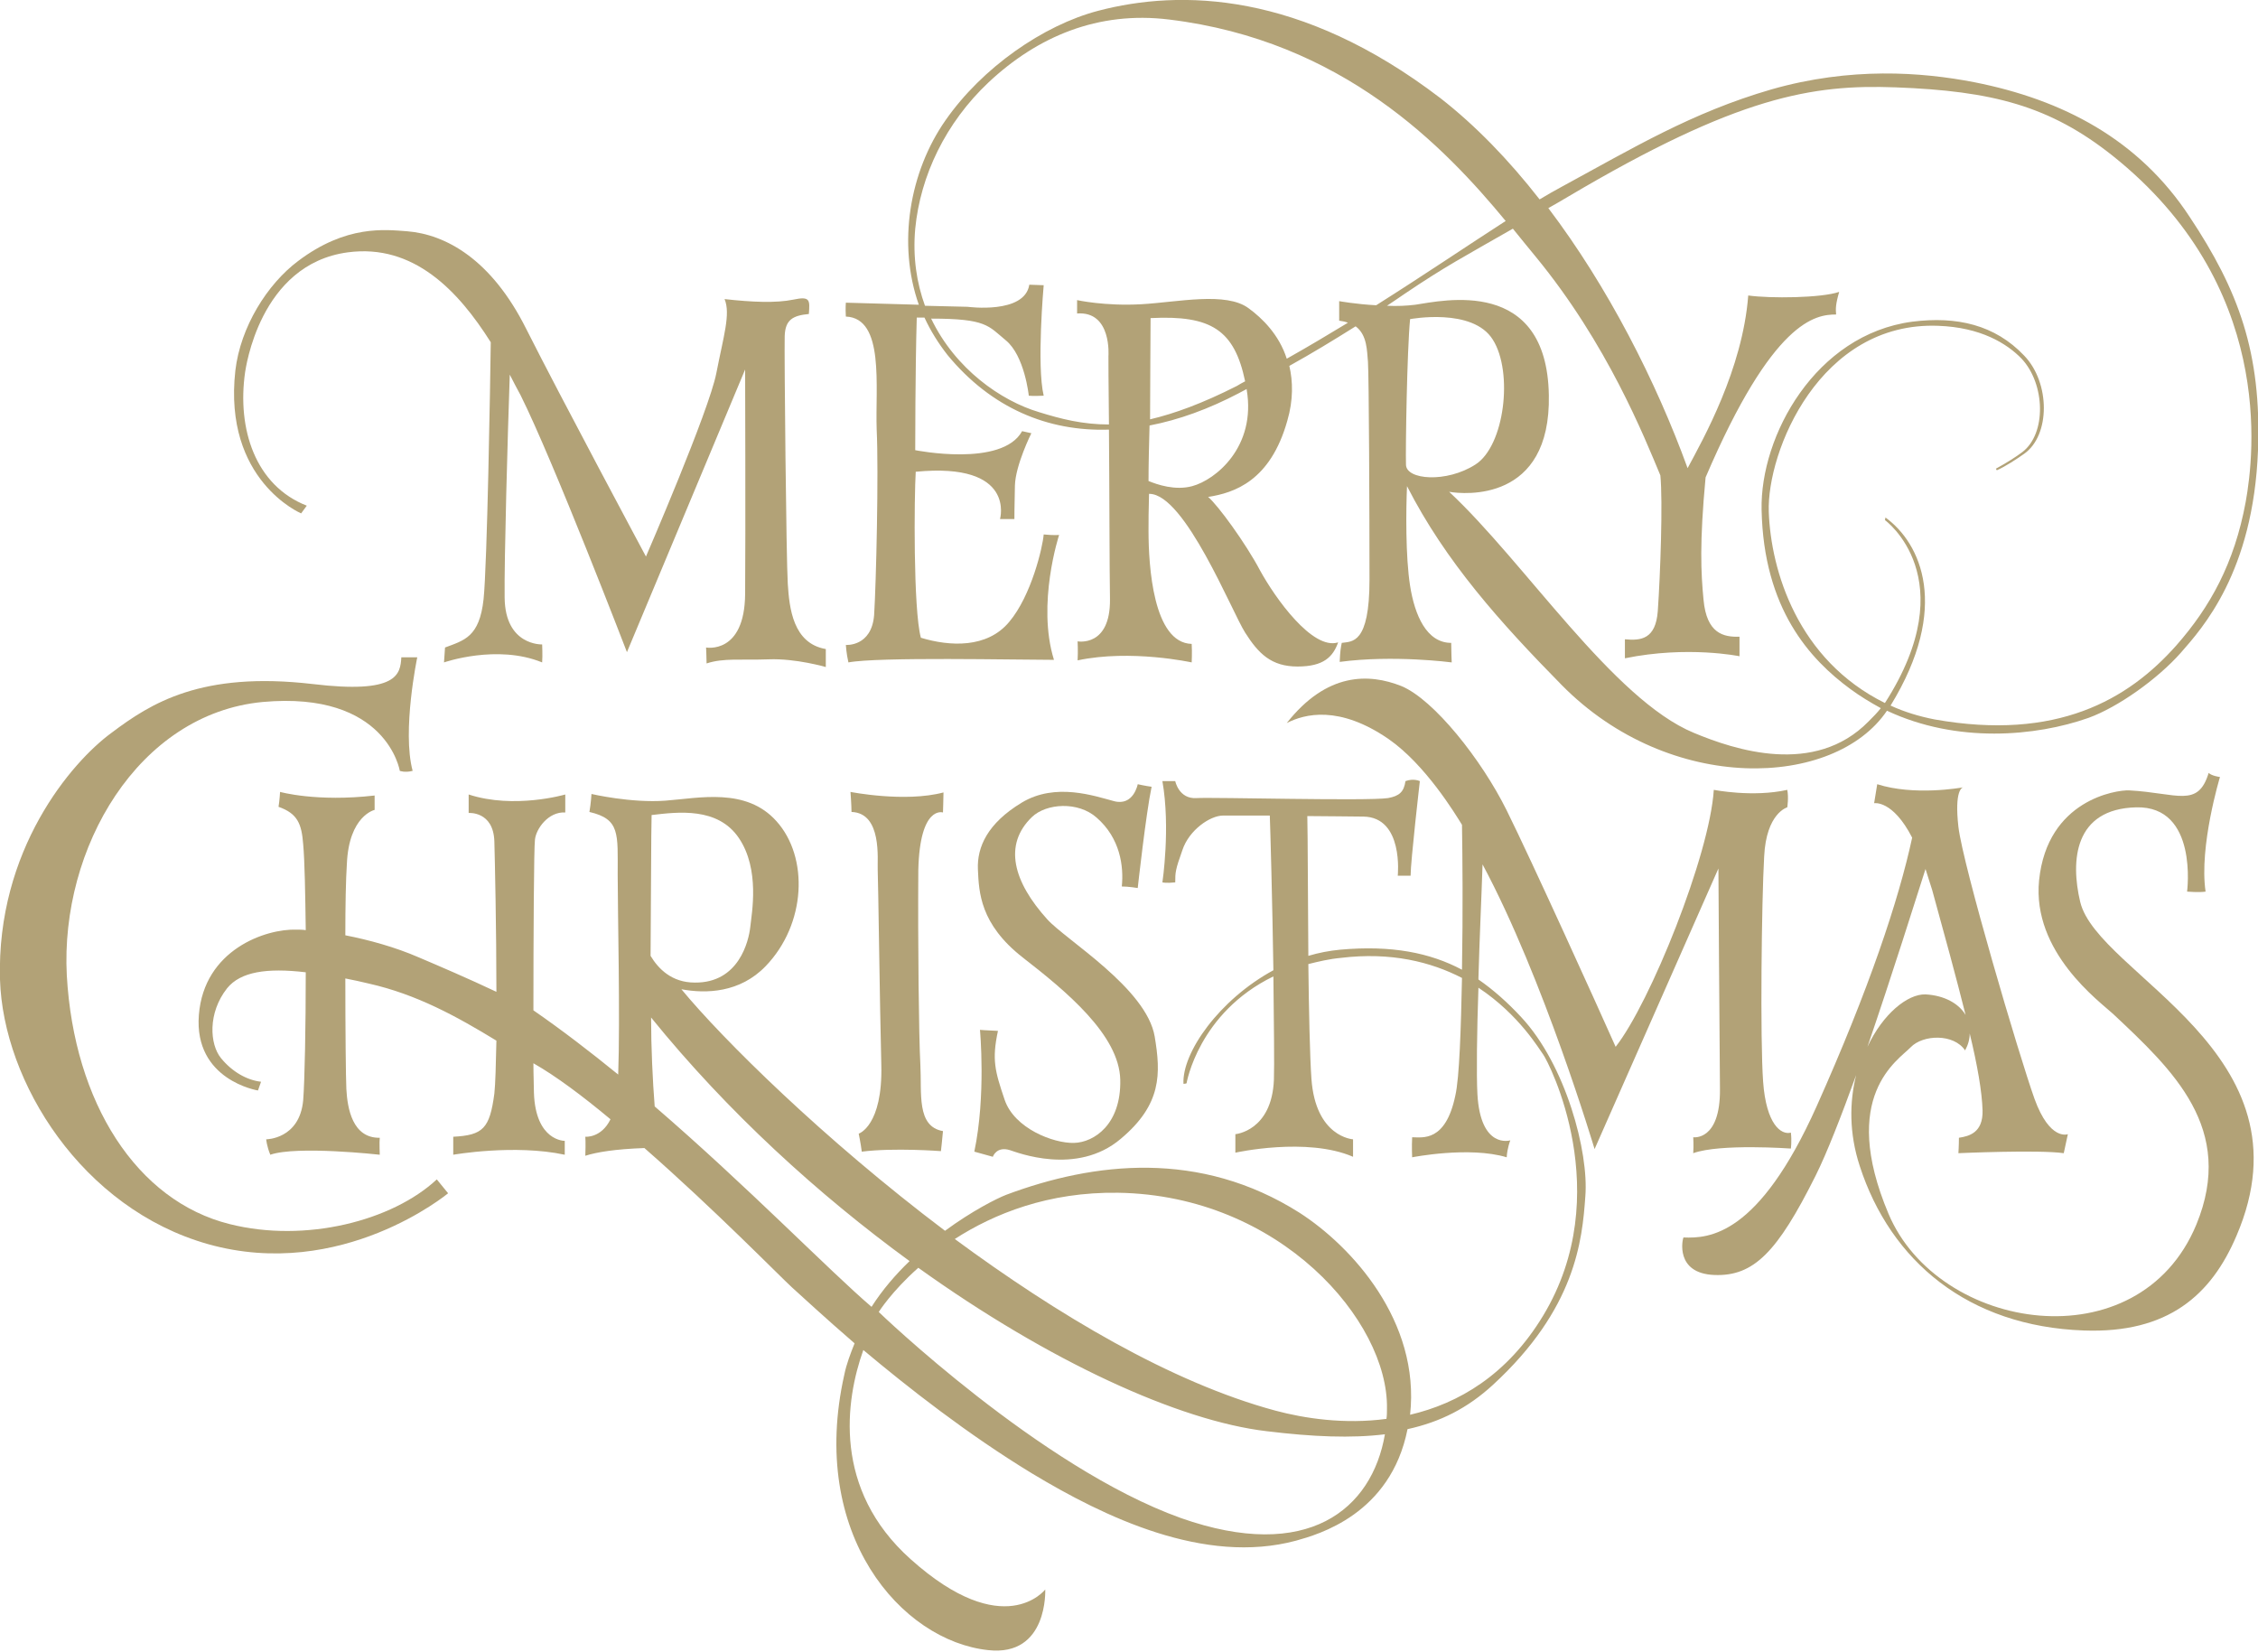
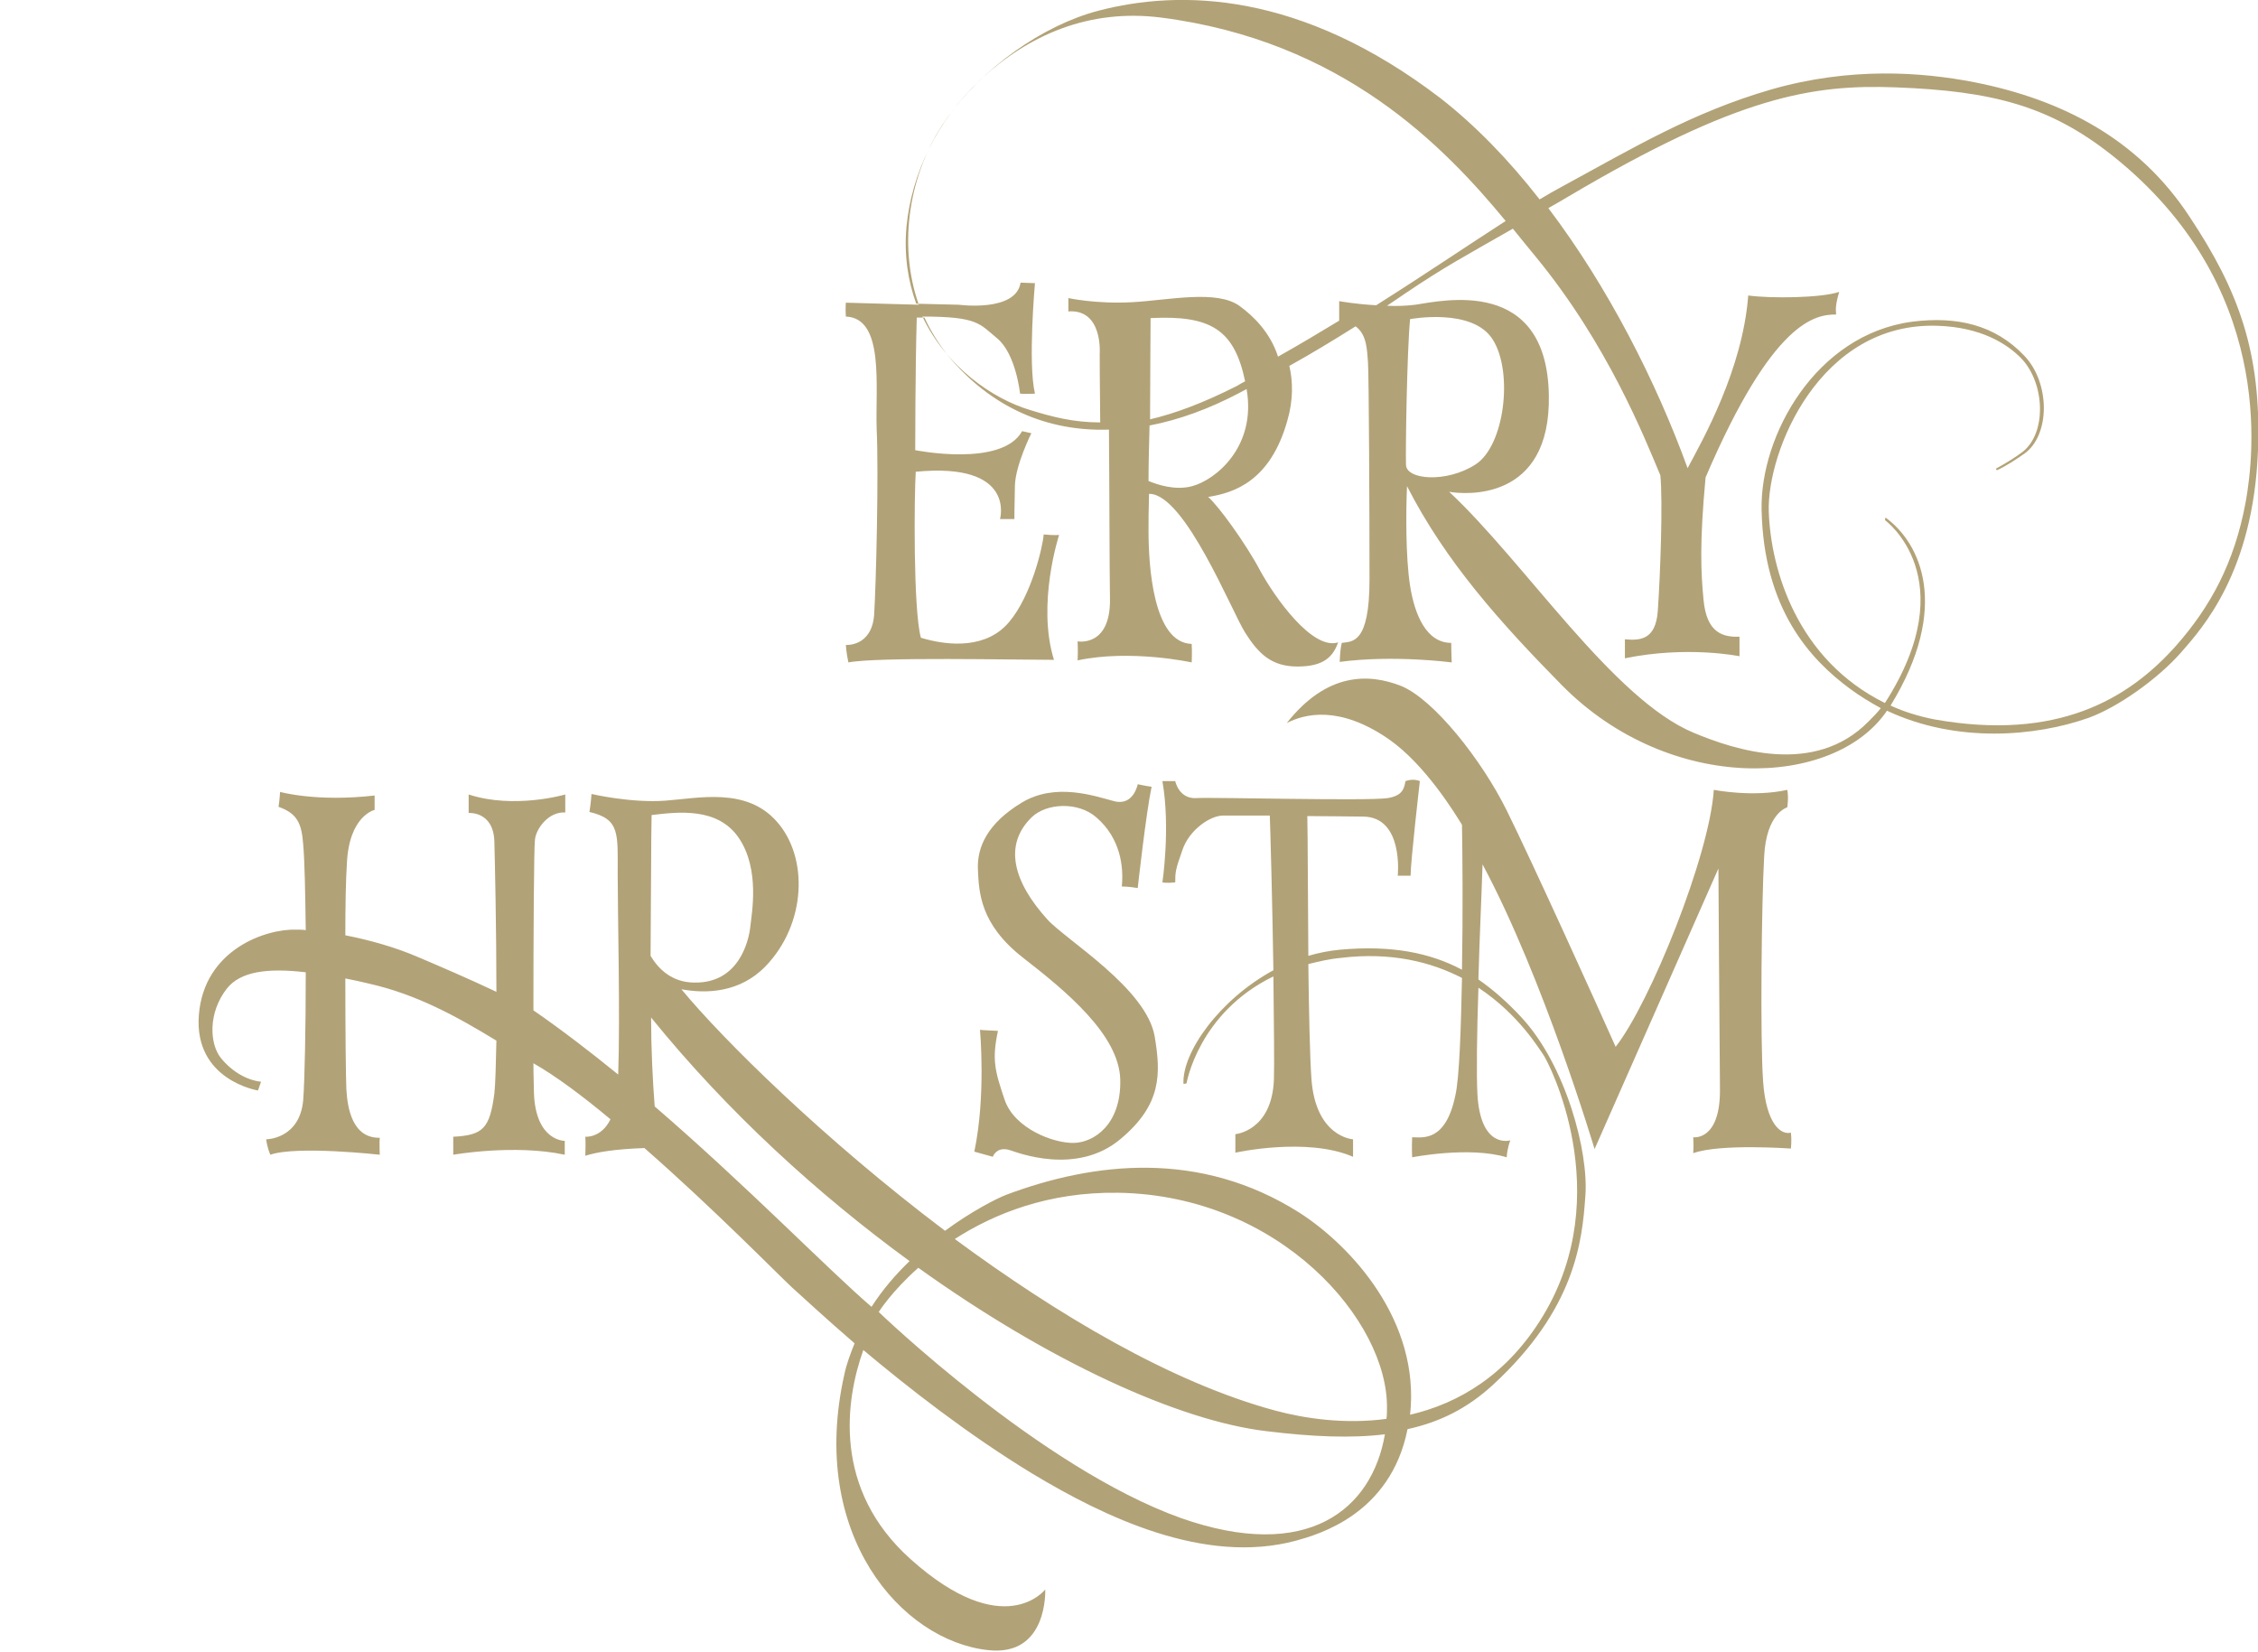
<svg xmlns="http://www.w3.org/2000/svg" version="1.1" id="Layer_1" x="0px" y="0px" viewBox="0 0 439.4 321.4" style="enable-background:new 0 0 439.4 321.4;" xml:space="preserve">
  <style type="text/css">
	.st0{fill:#B2A277;}
</style>
  <g>
    <g>
-       <path class="st0" d="M58.6,99.9l1.1-1.5c-10-3.9-13.6-14.9-12-26c0.1-0.4,2.7-21,20-23.3c12.8-1.7,21.5,7.5,27.8,17.5    c-0.1,8-0.7,43.5-1.4,50c-0.8,7.4-3.8,8-7.5,9.4c-0.2,2.9-0.2,2.9-0.2,2.9s10.3-3.6,19.1,0c0.1-1.3,0-3.5,0-3.5s-7.2,0.3-7.3-9.1    c-0.1-7.2,0.6-32,1-43.4c0.7,1.4,1.4,2.7,2.1,4c6.4,12.8,20.7,50,20.7,50L145,71.9c0,0,0.1,31.9,0,43.7    c-0.1,11.8-7.6,10.4-7.6,10.4s0.1,2.1,0.1,3.1c3.3-1.1,6.8-0.6,12.1-0.8c5.3-0.2,11.1,1.5,11.1,1.5s0-2.1,0-3.5    c-6.4-1.1-7.1-8-7.4-12.7c-0.3-4.7-0.7-44.9-0.6-48.2c0.1-3.2,1.6-4,4.7-4.3c0.2-2.7,0.3-3.5-3-2.8c-3.4,0.7-8,0.5-13.4-0.1    c1.2,2.9-0.2,7.2-1.6,14.4c-1.4,7.3-13.7,35.7-13.7,35.7s-16.5-30.8-23.3-44.3c-6.8-13.6-15.7-18.4-23.2-19    C75,44.7,67.4,43.7,58,50.8c-6,4.5-11.2,12.8-12.2,21.3C43.4,93.5,58.6,99.9,58.6,99.9z" />
-       <path class="st0" d="M426.1,42.2c-9.9-15.1-24.7-22.8-41.9-26.2c-10.3-2-24.1-3-39.5,1.4c-15.5,4.5-26.9,11.4-40.9,19    c-1.3,0.7-2.7,1.5-4.2,2.4c-6-7.7-12.5-14.4-19.3-19.7c-27.2-20.8-50.6-21.2-66.6-17c-10.7,2.8-22.6,11.1-29.7,21.3    c-7,10-9.4,24-5.2,35.9l-14.2-0.4c0,0-0.1,1,0,2.7c7.6,0.3,5.7,13.7,6,22c0.4,8.2-0.1,29.9-0.5,36.1c-0.5,6.2-5.5,5.8-5.5,5.8    s0.1,1.7,0.5,3.4c5.8-1.1,32.6-0.5,40-0.5c-3.4-10.9,1-24.3,1-24.3s-1,0.1-3-0.1c-0.2,2.5-2.4,11.9-6.7,17    c-4.3,5.2-11.6,4.8-17.2,3.1c-1.5-5.5-1.3-27.6-1-32.3c19.6-1.9,16.4,9.2,16.4,9.2h2.8c0,0,0-2.5,0.1-6.5c0.1-4,3.2-10.2,3.2-10.2    s0,0-1.8-0.4c-3.9,7.1-20.8,3.7-20.8,3.7s0-15.8,0.3-25.8c0.5,0,1,0,1.5,0c1.2,2.6,2.7,5,4.5,7.3c8.5,10.3,19.5,14.9,31.4,14.5    c0.1,11.8,0.1,27.4,0.2,33c0.1,9.4-6.3,8.2-6.3,8.2s0.1,1.9,0,3.7c10.4-2.2,22.2,0.4,22.2,0.4s0.1-1.9,0-3.6    c-7.5-0.2-8.4-15.2-8.4-22c0-1.6,0-4.1,0.1-7.2c0,0,0,0,0.1,0c6.9,0.1,16,22.9,18.6,27c2.6,4.1,5.1,6.6,10.2,6.6    c5.1,0,6.9-1.9,7.9-4.7c-5,1.6-12.3-8.7-15.2-14c-2.8-5.3-8.2-12.7-10.1-14.3c5.1-0.8,12.1-3.1,15.4-14.8    c1.2-4.1,1.1-7.7,0.4-10.7c4.5-2.5,8.6-5,12.9-7.7c2.3,1.7,2.2,4.9,2.4,6.9c0.2,2.7,0.3,29.8,0.3,42.4c0,12.6-3.4,12-5.4,12.3    c-0.2,1-0.3,1.5-0.4,3.7c10.5-1.4,21.8,0.1,21.8,0.1s-0.1-2.2-0.1-3.8c-4.8,0-7.1-5.4-8-11.1c-0.9-5.7-0.8-14.8-0.6-19.4    c7.5,14.7,18.2,26.6,30.1,38.7c21.1,21.4,53.1,20.1,63.3,5c13.6,6.4,29,5,39.2,1.4c5.8-2.1,13.5-7.6,18-12.7    c4.1-4.7,14.1-15.6,15-39.4C440.1,68.6,435.6,56.5,426.1,42.2z M232,94.6c-3.3,0.9-6.8-0.3-8.5-1c0-3.3,0.1-7,0.2-10.8    c5.7-1.1,11.5-3.2,17.4-6.3c0.5-0.3,1-0.5,1.5-0.8c0,0,0,0.1,0,0.1C244.5,87,236.5,93.4,232,94.6z M223.9,61.9    c11.8-0.6,16.3,2.3,18.4,12.3c-0.6,0.3-1.1,0.6-1.6,0.9c-6.7,3.4-12.2,5.4-16.9,6.5C223.8,74,223.9,66.3,223.9,61.9z M260.6,58.6    c0,0,0,1.7,0,3.8c0.7,0.1,1.2,0.2,1.7,0.4c-3.8,2.3-7.8,4.7-11.9,7c-1.5-4.7-4.8-7.9-7.4-9.8c-4.4-3.3-13.8-1.2-20.9-0.8    c-7.1,0.4-12.5-0.8-12.5-0.8s0,1.1,0,2.6c6.8-0.5,6.1,8.3,6.1,8.3s0,5.7,0.1,13.3c-5.2,0-9.4-1.1-13.6-2.4    c-7.4-2.2-16.3-8.4-21-18.2c10.8,0,11.1,1.4,14.5,4.2c3.7,3,4.5,10.8,4.5,10.8s0.8,0.1,2.9,0c-1.4-5.9,0-21.5,0-21.5s0,0-2.8-0.1    c-0.9,5.8-12,4.3-12,4.3l-8.3-0.2c-1.6-4.4-2.4-9.4-1.9-15c1-10.3,5.9-20.6,14.3-28.5c9.5-8.9,21.3-13.9,35.1-12.2    C261.3,7.9,281.1,28.6,293,43c-7.3,4.7-15.7,10.4-25.2,16.4C263.9,59.2,260.6,58.6,260.6,58.6z M273.6,90.4    c-0.1-3,0.2-22.2,0.8-28.3c0,0,12.2-2.3,16.1,4c4,6.3,2.3,20.7-3.4,24.3C281.5,94,273.6,93.4,273.6,90.4z M437,97.7    c-2.2,11.9-6.9,20.4-13.5,27.9c-9.4,10.6-23.3,18.6-47,14.4c-3.1-0.6-6-1.5-8.6-2.7c11.7-19.1,5.9-31.6-1-36.6    c0,0.2-0.1,0.5-0.1,0.5s15.6,11.3,0,35.6c-17-8.4-22.2-25.8-22.6-37.2c-0.4-11.7,9.9-37.1,33-36.2c8.2,0.3,13.3,3.4,16.2,6.4    c4.6,4.9,4.9,14.6,0.1,18.2c-1.2,0.9-2.9,2-5.1,3.2c0.1,0.1,0,0.2,0.2,0.3c1.6-0.7,3.9-2.2,5.3-3.2c5.1-3.6,5.1-13.8,0-19.1    c-5.7-6-13.1-7.7-21.8-6.6c-18.8,2.5-29.6,22.2-29.3,36.6c0.4,19.3,9.4,29.1,17.3,34.9c1.9,1.4,3.9,2.6,5.9,3.7    c-0.7,0.9-1.5,1.7-2.4,2.6c-10.5,10.7-26.1,5.5-34,2.2c-15.7-6.5-32.9-33.2-47.6-46.9c2.9,0.5,19.8,2.1,19.4-18.8    c-0.4-23.1-20.6-18.4-26-17.6c-1.6,0.2-3.5,0.3-5.5,0.2c1.1-0.7,2.2-1.5,3.4-2.3c8-5.4,11.5-7.2,21.1-12.7c1.6,2,3.1,3.8,4.4,5.4    c14,17,21.2,35.2,24.3,42.6c0.5,5.1,0,19.2-0.5,26.4c-0.4,5.5-3.3,5.8-6.4,5.5c0,0.8,0,3.7,0,3.7c12.2-2.5,22.3-0.4,22.3-0.4    s0-2.5,0-3.8c-3.1,0.1-6.4-0.6-7-7.2c-0.5-5.2-0.8-11,0.4-23.8c13.1-30.6,21.4-31.7,25.4-31.7c-0.1-1.1-0.1-2,0.6-4.4    c-3.5,1.2-13.4,1.3-17.7,0.7c-1.1,14.4-8.8,28-11.8,33.6c-6.1-16.8-15.5-35.3-27.1-50.6c1.2-0.7,2.5-1.4,3.8-2.2    c33.1-19.6,47.6-21.9,63.8-21.3c18.8,0.7,30,3.6,42.2,13.3C442.6,55.4,438.7,88.3,437,97.7z" />
-       <path class="st0" d="M404.8,175.5c-1.9-8-1.2-18.1,10.9-18.4c12.1-0.3,9.9,16.4,9.9,16.4s2.4,0.2,3.6,0    c-1.3-8.8,2.8-22.3,2.8-22.3s-1.6-0.2-2.2-0.8c-2.1,6.9-6.1,3.9-15.5,3.4c-2.4-0.1-15.9,1.8-17.5,17.5c-1.4,14,11.8,23.6,14.4,26    c11.6,10.9,23.9,22.3,16.2,41c-11.2,27-50.2,20.9-59.9-2.1c-9.7-23,1.9-29.9,4.3-32.4c2.4-2.5,8.4-2.7,10.6,0.6    c0.6-1.1,0.9-2.2,0.9-3.3c1.5,6.2,2.4,11.4,2.5,15c0.1,4.3-2.6,5-4.6,5.3c0,1.5-0.1,3-0.1,3s15.6-0.7,20.5,0    c0.6-2.8,0.8-3.7,0.8-3.7s-3.5,1.4-6.5-6.9c-3-8.4-13.9-45.3-14.8-52.9c-0.8-7.1,0.7-7.7,1-7.7c-0.6,0.1-9.6,1.7-16.8-0.6    c-0.2,1.2-0.6,3.7-0.6,3.7s3.6-0.7,7.4,6.7c-2.6,12.1-8.4,29.5-18.6,52.3c-11.3,25.2-20.9,25.7-25.9,25.5c-0.2,0.3-1.7,7,6,7.3    c7.7,0.3,12.3-4.5,19.7-19.3c2.2-4.4,5-11.6,7.9-19.6c-1.3,5.2-1.4,11.3,0.7,17.7c6,18.5,21.1,31.2,43.6,32    c16.4,0.6,24.8-6.9,29.7-18.4C450.6,204.7,408.2,189.7,404.8,175.5z M374.7,169.1c0.4,1.2,0.8,2.6,1.3,4.1    c2.4,8.7,4.7,17.1,6.5,24.3c-1.3-2.2-4.1-3.8-7.8-4c-3.5-0.1-8.3,3.8-11.3,10.2C368.2,189.7,372.9,174.7,374.7,169.1z" />
+       <path class="st0" d="M426.1,42.2c-9.9-15.1-24.7-22.8-41.9-26.2c-10.3-2-24.1-3-39.5,1.4c-15.5,4.5-26.9,11.4-40.9,19    c-1.3,0.7-2.7,1.5-4.2,2.4c-6-7.7-12.5-14.4-19.3-19.7c-27.2-20.8-50.6-21.2-66.6-17c-10.7,2.8-22.6,11.1-29.7,21.3    c-7,10-9.4,24-5.2,35.9l-14.2-0.4c0,0-0.1,1,0,2.7c7.6,0.3,5.7,13.7,6,22c0.4,8.2-0.1,29.9-0.5,36.1c-0.5,6.2-5.5,5.8-5.5,5.8    s0.1,1.7,0.5,3.4c5.8-1.1,32.6-0.5,40-0.5c-3.4-10.9,1-24.3,1-24.3s-1,0.1-3-0.1c-0.2,2.5-2.4,11.9-6.7,17    c-4.3,5.2-11.6,4.8-17.2,3.1c-1.5-5.5-1.3-27.6-1-32.3c19.6-1.9,16.4,9.2,16.4,9.2h2.8c0,0,0-2.5,0.1-6.5c0.1-4,3.2-10.2,3.2-10.2    s0,0-1.8-0.4c-3.9,7.1-20.8,3.7-20.8,3.7s0-15.8,0.3-25.8c0.5,0,1,0,1.5,0c1.2,2.6,2.7,5,4.5,7.3c8.5,10.3,19.5,14.9,31.4,14.5    c0.1,11.8,0.1,27.4,0.2,33c0.1,9.4-6.3,8.2-6.3,8.2s0.1,1.9,0,3.7c10.4-2.2,22.2,0.4,22.2,0.4s0.1-1.9,0-3.6    c-7.5-0.2-8.4-15.2-8.4-22c0-1.6,0-4.1,0.1-7.2c0,0,0,0,0.1,0c6.9,0.1,16,22.9,18.6,27c2.6,4.1,5.1,6.6,10.2,6.6    c5.1,0,6.9-1.9,7.9-4.7c-5,1.6-12.3-8.7-15.2-14c-2.8-5.3-8.2-12.7-10.1-14.3c5.1-0.8,12.1-3.1,15.4-14.8    c1.2-4.1,1.1-7.7,0.4-10.7c4.5-2.5,8.6-5,12.9-7.7c2.3,1.7,2.2,4.9,2.4,6.9c0.2,2.7,0.3,29.8,0.3,42.4c0,12.6-3.4,12-5.4,12.3    c-0.2,1-0.3,1.5-0.4,3.7c10.5-1.4,21.8,0.1,21.8,0.1s-0.1-2.2-0.1-3.8c-4.8,0-7.1-5.4-8-11.1c-0.9-5.7-0.8-14.8-0.6-19.4    c7.5,14.7,18.2,26.6,30.1,38.7c21.1,21.4,53.1,20.1,63.3,5c13.6,6.4,29,5,39.2,1.4c5.8-2.1,13.5-7.6,18-12.7    c4.1-4.7,14.1-15.6,15-39.4C440.1,68.6,435.6,56.5,426.1,42.2z M232,94.6c-3.3,0.9-6.8-0.3-8.5-1c0-3.3,0.1-7,0.2-10.8    c5.7-1.1,11.5-3.2,17.4-6.3c0.5-0.3,1-0.5,1.5-0.8c0,0,0,0.1,0,0.1C244.5,87,236.5,93.4,232,94.6z M223.9,61.9    c11.8-0.6,16.3,2.3,18.4,12.3c-0.6,0.3-1.1,0.6-1.6,0.9c-6.7,3.4-12.2,5.4-16.9,6.5C223.8,74,223.9,66.3,223.9,61.9z M260.6,58.6    c0,0,0,1.7,0,3.8c-3.8,2.3-7.8,4.7-11.9,7c-1.5-4.7-4.8-7.9-7.4-9.8c-4.4-3.3-13.8-1.2-20.9-0.8    c-7.1,0.4-12.5-0.8-12.5-0.8s0,1.1,0,2.6c6.8-0.5,6.1,8.3,6.1,8.3s0,5.7,0.1,13.3c-5.2,0-9.4-1.1-13.6-2.4    c-7.4-2.2-16.3-8.4-21-18.2c10.8,0,11.1,1.4,14.5,4.2c3.7,3,4.5,10.8,4.5,10.8s0.8,0.1,2.9,0c-1.4-5.9,0-21.5,0-21.5s0,0-2.8-0.1    c-0.9,5.8-12,4.3-12,4.3l-8.3-0.2c-1.6-4.4-2.4-9.4-1.9-15c1-10.3,5.9-20.6,14.3-28.5c9.5-8.9,21.3-13.9,35.1-12.2    C261.3,7.9,281.1,28.6,293,43c-7.3,4.7-15.7,10.4-25.2,16.4C263.9,59.2,260.6,58.6,260.6,58.6z M273.6,90.4    c-0.1-3,0.2-22.2,0.8-28.3c0,0,12.2-2.3,16.1,4c4,6.3,2.3,20.7-3.4,24.3C281.5,94,273.6,93.4,273.6,90.4z M437,97.7    c-2.2,11.9-6.9,20.4-13.5,27.9c-9.4,10.6-23.3,18.6-47,14.4c-3.1-0.6-6-1.5-8.6-2.7c11.7-19.1,5.9-31.6-1-36.6    c0,0.2-0.1,0.5-0.1,0.5s15.6,11.3,0,35.6c-17-8.4-22.2-25.8-22.6-37.2c-0.4-11.7,9.9-37.1,33-36.2c8.2,0.3,13.3,3.4,16.2,6.4    c4.6,4.9,4.9,14.6,0.1,18.2c-1.2,0.9-2.9,2-5.1,3.2c0.1,0.1,0,0.2,0.2,0.3c1.6-0.7,3.9-2.2,5.3-3.2c5.1-3.6,5.1-13.8,0-19.1    c-5.7-6-13.1-7.7-21.8-6.6c-18.8,2.5-29.6,22.2-29.3,36.6c0.4,19.3,9.4,29.1,17.3,34.9c1.9,1.4,3.9,2.6,5.9,3.7    c-0.7,0.9-1.5,1.7-2.4,2.6c-10.5,10.7-26.1,5.5-34,2.2c-15.7-6.5-32.9-33.2-47.6-46.9c2.9,0.5,19.8,2.1,19.4-18.8    c-0.4-23.1-20.6-18.4-26-17.6c-1.6,0.2-3.5,0.3-5.5,0.2c1.1-0.7,2.2-1.5,3.4-2.3c8-5.4,11.5-7.2,21.1-12.7c1.6,2,3.1,3.8,4.4,5.4    c14,17,21.2,35.2,24.3,42.6c0.5,5.1,0,19.2-0.5,26.4c-0.4,5.5-3.3,5.8-6.4,5.5c0,0.8,0,3.7,0,3.7c12.2-2.5,22.3-0.4,22.3-0.4    s0-2.5,0-3.8c-3.1,0.1-6.4-0.6-7-7.2c-0.5-5.2-0.8-11,0.4-23.8c13.1-30.6,21.4-31.7,25.4-31.7c-0.1-1.1-0.1-2,0.6-4.4    c-3.5,1.2-13.4,1.3-17.7,0.7c-1.1,14.4-8.8,28-11.8,33.6c-6.1-16.8-15.5-35.3-27.1-50.6c1.2-0.7,2.5-1.4,3.8-2.2    c33.1-19.6,47.6-21.9,63.8-21.3c18.8,0.7,30,3.6,42.2,13.3C442.6,55.4,438.7,88.3,437,97.7z" />
      <path class="st0" d="M288.5,168.2c11.9,22.2,21.8,55.4,21.8,55.4l24.1-54.6c0,0,0.2,32.8,0.3,42.9c0.1,10.2-5.2,9.4-5.2,9.4    s0.1,1.6,0,3.1c5.2-1.9,19-0.9,19-0.9s0.2-1.5,0-3.1c-1.9,0.5-4.8-1.6-5.4-9.9c-0.6-8.2-0.3-35.2,0.2-43.8    c0.4-8.5,4.5-9.6,4.5-9.6s0.3-1.9,0-3.4c-6.7,1.5-14.3,0-14.3,0c-0.8,12.7-12.4,41.5-19.1,50c-3.6-8.1-16.3-36.1-21.2-46    c-4.9-9.9-14.2-21.6-20.5-24.2c-6.3-2.5-14.5-2.7-22.3,7.2c3.5-1.8,10.2-3.5,19.8,3.1c7.2,5,13,14.6,14.3,16.7    c0.1,5.9,0.2,17.3,0,28c0,0.1,0,0.1,0,0.2c-6.2-3.3-13.7-4.8-23.7-3.9c-2.1,0.2-4.2,0.6-6.2,1.2c0-0.1,0-0.1,0-0.2    c-0.1-11.4-0.1-22.9-0.2-27c4.1,0,8.1,0.1,10.9,0.1c7.9,0.1,6.7,11.5,6.7,11.5s0.9,0,2.5,0c0-2.8,1.8-18.4,1.8-18.4    s-1.2-0.6-2.8,0c-0.3,2.1-1.2,2.9-3.4,3.3c-4.1,0.6-33.9-0.2-37.3,0c-3.4,0.2-4.1-3.3-4.1-3.3h-2.5c1.6,9.1,0,19.7,0,19.7    s0.7,0.2,2.5,0c0-1.9,0-2.4,1.4-6.3c1.3-3.9,5.4-6.7,7.9-6.7c1.1,0,4.7,0,9.1,0c0.1,2.4,0.5,16.9,0.7,30.1    c-10.5,5.7-17.8,16-17.5,22.1c0.4,0,0.6-0.1,0.6-0.1s2.3-13.7,16.9-20.8c0.1,9.1,0.2,17.4,0.1,20.1c-0.4,10-7.5,10.6-7.5,10.6v3.6    c0,0,13.9-3.1,22.9,0.8c0-1.9,0-3.4,0-3.4s-7.3-0.4-8.1-11.8c-0.3-4.1-0.5-13.5-0.6-22.3c2-0.5,4.1-1,6.3-1.2    c9.8-1.2,17.6,0.8,23.6,3.9c-0.2,9.7-0.5,19.5-1.3,22.9c-1.9,9.1-6.4,8.1-8.4,8.1c-0.1,1.9,0,3.9,0,3.9s11.1-2.2,18.4,0    c0.1-1.8,0.7-3.3,0.7-3.3s-5.8,1.8-6.4-9c-0.2-3.7-0.1-12.2,0.2-20.7c8,5.3,11.9,12.1,12.6,13c1.1,1.5,14.3,27.1,0,50.8    c-7,11.6-16.5,17.1-25.9,19.3c2-18.2-11.4-32.8-21.5-39.3c-19.4-12.3-40-9.9-57.1-3.5c-1.8,0.7-6.6,3.1-11.9,7    c-23.6-17.8-43.3-37.3-51.3-47c4.8,0.9,11.4,0.7,16.4-4.5c7.9-8.2,8.4-21.2,2.1-28.2c-5.9-6.6-15-4.5-21.6-4    c-6.7,0.5-14.4-1.3-14.4-1.3s-0.1,1.8-0.4,3.5c6,1.4,5.5,4.2,5.5,12.2c0,7.2,0.5,28,0.1,38.9c-5.4-4.4-11-8.7-16.5-12.5    c0-14.2,0.1-31.8,0.3-33.2c0.2-2.1,2.6-5.5,5.9-5.3c0-1.8,0-3.5,0-3.5s-9.9,2.9-18.8,0v3.6c0,0,4.8-0.4,5,5.5    c0.1,3.5,0.4,17.1,0.4,29.3c-5.5-2.6-11.1-5-15.1-6.7c-4.6-2-9.7-3.4-14.3-4.3c0-5.8,0.1-10.9,0.3-13.9c0.4-9.4,5.4-10.5,5.4-10.5    s0-1.8,0-2.8c-11.3,1.3-18.4-0.7-18.4-0.7s-0.1,1.8-0.3,2.9c3.7,1.3,4.5,3.3,4.8,7.3c0.3,3.3,0.4,9.6,0.5,16.7    c-0.6-0.1-1.3-0.1-1.8-0.1c-6-0.2-18,3.9-19,16.6c-1,12.7,11.5,14.7,11.5,14.7l0.6-1.7c-2.7-0.3-5.6-1.9-7.8-4.6    c-2.2-2.7-2.6-8.8,1.2-13.6c2.6-3.2,7.7-4,15.3-3.1c0,10.5-0.2,21-0.5,24.9c-0.7,7.6-7.2,7.6-7.2,7.6s0.1,1.3,0.8,3    c5.2-1.8,21.3,0,21.3,0s-0.1-2.5,0-3.3c-5.3,0.1-6.3-5.7-6.5-9.5c-0.1-2-0.2-11.6-0.2-21.5c1.5,0.3,3,0.6,4.6,1    c9.3,2.1,17.1,6.4,24.8,11.1c-0.1,4.7-0.2,8.5-0.4,10.3c-0.9,6.8-2.2,8.1-8,8.4c0,1.3,0,3.5,0,3.5s11.9-2.1,21.7,0    c0-0.7,0-2.7,0-2.7s-5.7,0.1-6-9.4c0-1.4-0.1-3.3-0.1-5.7c4.4,2.5,9.6,6.4,15,10.9c-1.8,3.7-4.9,3.4-4.9,3.4s0.1,1,0,3.7    c2.2-0.7,5.8-1.3,11.5-1.5c13.6,11.9,26.5,25.1,28.7,27.1c2,1.8,6.3,5.8,12.2,10.9c-0.8,2-1.6,4.1-2,6.1    c-7,31.1,11.1,51.8,28,53.6c11.7,1.3,11.1-11.8,11.1-11.8s-8,10.4-26.2-5.9c-15.2-13.6-12.7-30.9-9.2-40.7    c8.7,7.3,20.3,16.4,32.8,24c14.1,8.5,33.6,17.9,51.4,13.1c4.3-1.2,18.4-5.1,21.7-21.7c6.4-1.4,11.7-4.1,16.6-8.6    c16.1-14.8,17.4-28.1,18-36.7c0.7-8.6-3.8-25.6-12.5-34.9c-2.6-2.8-5.4-5.3-8.3-7.3c0-0.1,0-0.2,0-0.3    C287.9,182.8,288.3,174.5,288.5,168.2z M217.6,232.1c31.5,0.5,52.6,25,52.3,42c0,0.7,0,1.3-0.1,2c-8.2,1.1-16-0.1-21.6-1.6    c-20.4-5.5-42.6-18.8-62.4-33.4C193.4,236.2,204,231.9,217.6,232.1z M126.8,158.6c5.1-0.6,12.9-1.6,17,4.5    c4.1,6.1,2.5,14.5,2.2,17.3c-0.3,2.7-2.2,10.9-10.8,10.8c-4.5,0-7.1-2.7-8.6-5.2C126.7,174.9,126.7,161.7,126.8,158.6z     M127.4,215.3c-0.4-5.1-0.7-11.5-0.7-17.3v0c14.9,18.4,32.6,34.5,50.3,47.4c-2.7,2.6-5.3,5.6-7.4,8.9    C161.3,247.2,145.5,230.9,127.4,215.3z M229.8,295.4c-27.4-9.8-58.8-40.1-58.8-40.1s2.5-4,7.7-8.6c25.4,18.2,50.7,29.8,67.8,31.8    c9,1.1,16.5,1.4,23,0.6C267,293.7,254.5,304.1,229.8,295.4z" />
-       <path class="st0" d="M44.7,238.2c-18.1-4.5-30.3-23.6-31.7-48.4c-1.3-24.8,13.9-50.9,38.1-53.2c24.2-2.2,26.7,13.4,26.7,13.4    s1,0.4,2.5,0c-2.1-7.8,0.9-22.1,0.9-22.1s-1.8,0-3.1,0c-0.2,3.3-0.7,7.2-17.3,5.2c-21.6-2.5-31.4,3.7-39.1,9.5    c-7.8,5.7-22.4,22.8-21.7,48c0.6,20,16,44.6,40.5,51.5c26,7.3,46.7-9.9,46.7-9.9s-0.8-1-2.2-2.7C76.3,237.6,59.4,241.9,44.7,238.2    z" />
      <path class="st0" d="M193.2,225.1c0,0,0.7-2.1,3.3-1.3c1.3,0.4,13,5.1,21.6-2.2c8-6.7,7.8-12.7,6.6-19.9    c-1.6-9.4-17.3-18.8-20.9-22.8c-6.6-7.3-8.6-14.5-3-19.9c2.8-2.7,9-3.1,12.6,0.1c4.6,4,5.3,9.5,4.9,13.4c1.3,0,3.1,0.3,3.1,0.3    s1.6-14.5,2.7-19.7c-1.4-0.2-2.7-0.5-2.7-0.5s-0.8,4.3-4.6,3.3c-3.8-1-11.4-3.7-18,0.3c-6.6,4-8.7,8.6-8.5,13    c0.2,4.4,0.4,10.6,8.7,17.1c8.5,6.6,18.8,15.1,19,23.8c0.2,8.7-5.1,12.2-9,12.3c-4,0.1-11.6-2.8-13.5-8.4    c-1.9-5.6-2.5-7.8-1.3-13.4c-2.5-0.1-3.5-0.2-3.5-0.2s1.2,12.8-1.1,23.7C191.1,224.5,193.2,225.1,193.2,225.1z" />
-       <path class="st0" d="M183.5,158.1c0,0,0.1-2.9,0.1-3.9c-7.5,2-18.1-0.1-18.1-0.1s0.2,2.6,0.2,3.9c6,0.2,5,9.3,5.1,11.3    c0.1,2,0.4,26.1,0.7,37.9c0.3,11.9-4.4,13.4-4.4,13.4s0.4,1.9,0.6,3.5c6.3-0.8,15.4-0.1,15.4-0.1s0.3-2.6,0.4-3.9    c-5.2-0.9-4.1-7.4-4.4-12.9c-0.3-5.5-0.5-24-0.4-37.9C179,156.6,183.5,158.1,183.5,158.1z" />
    </g>
  </g>
</svg>